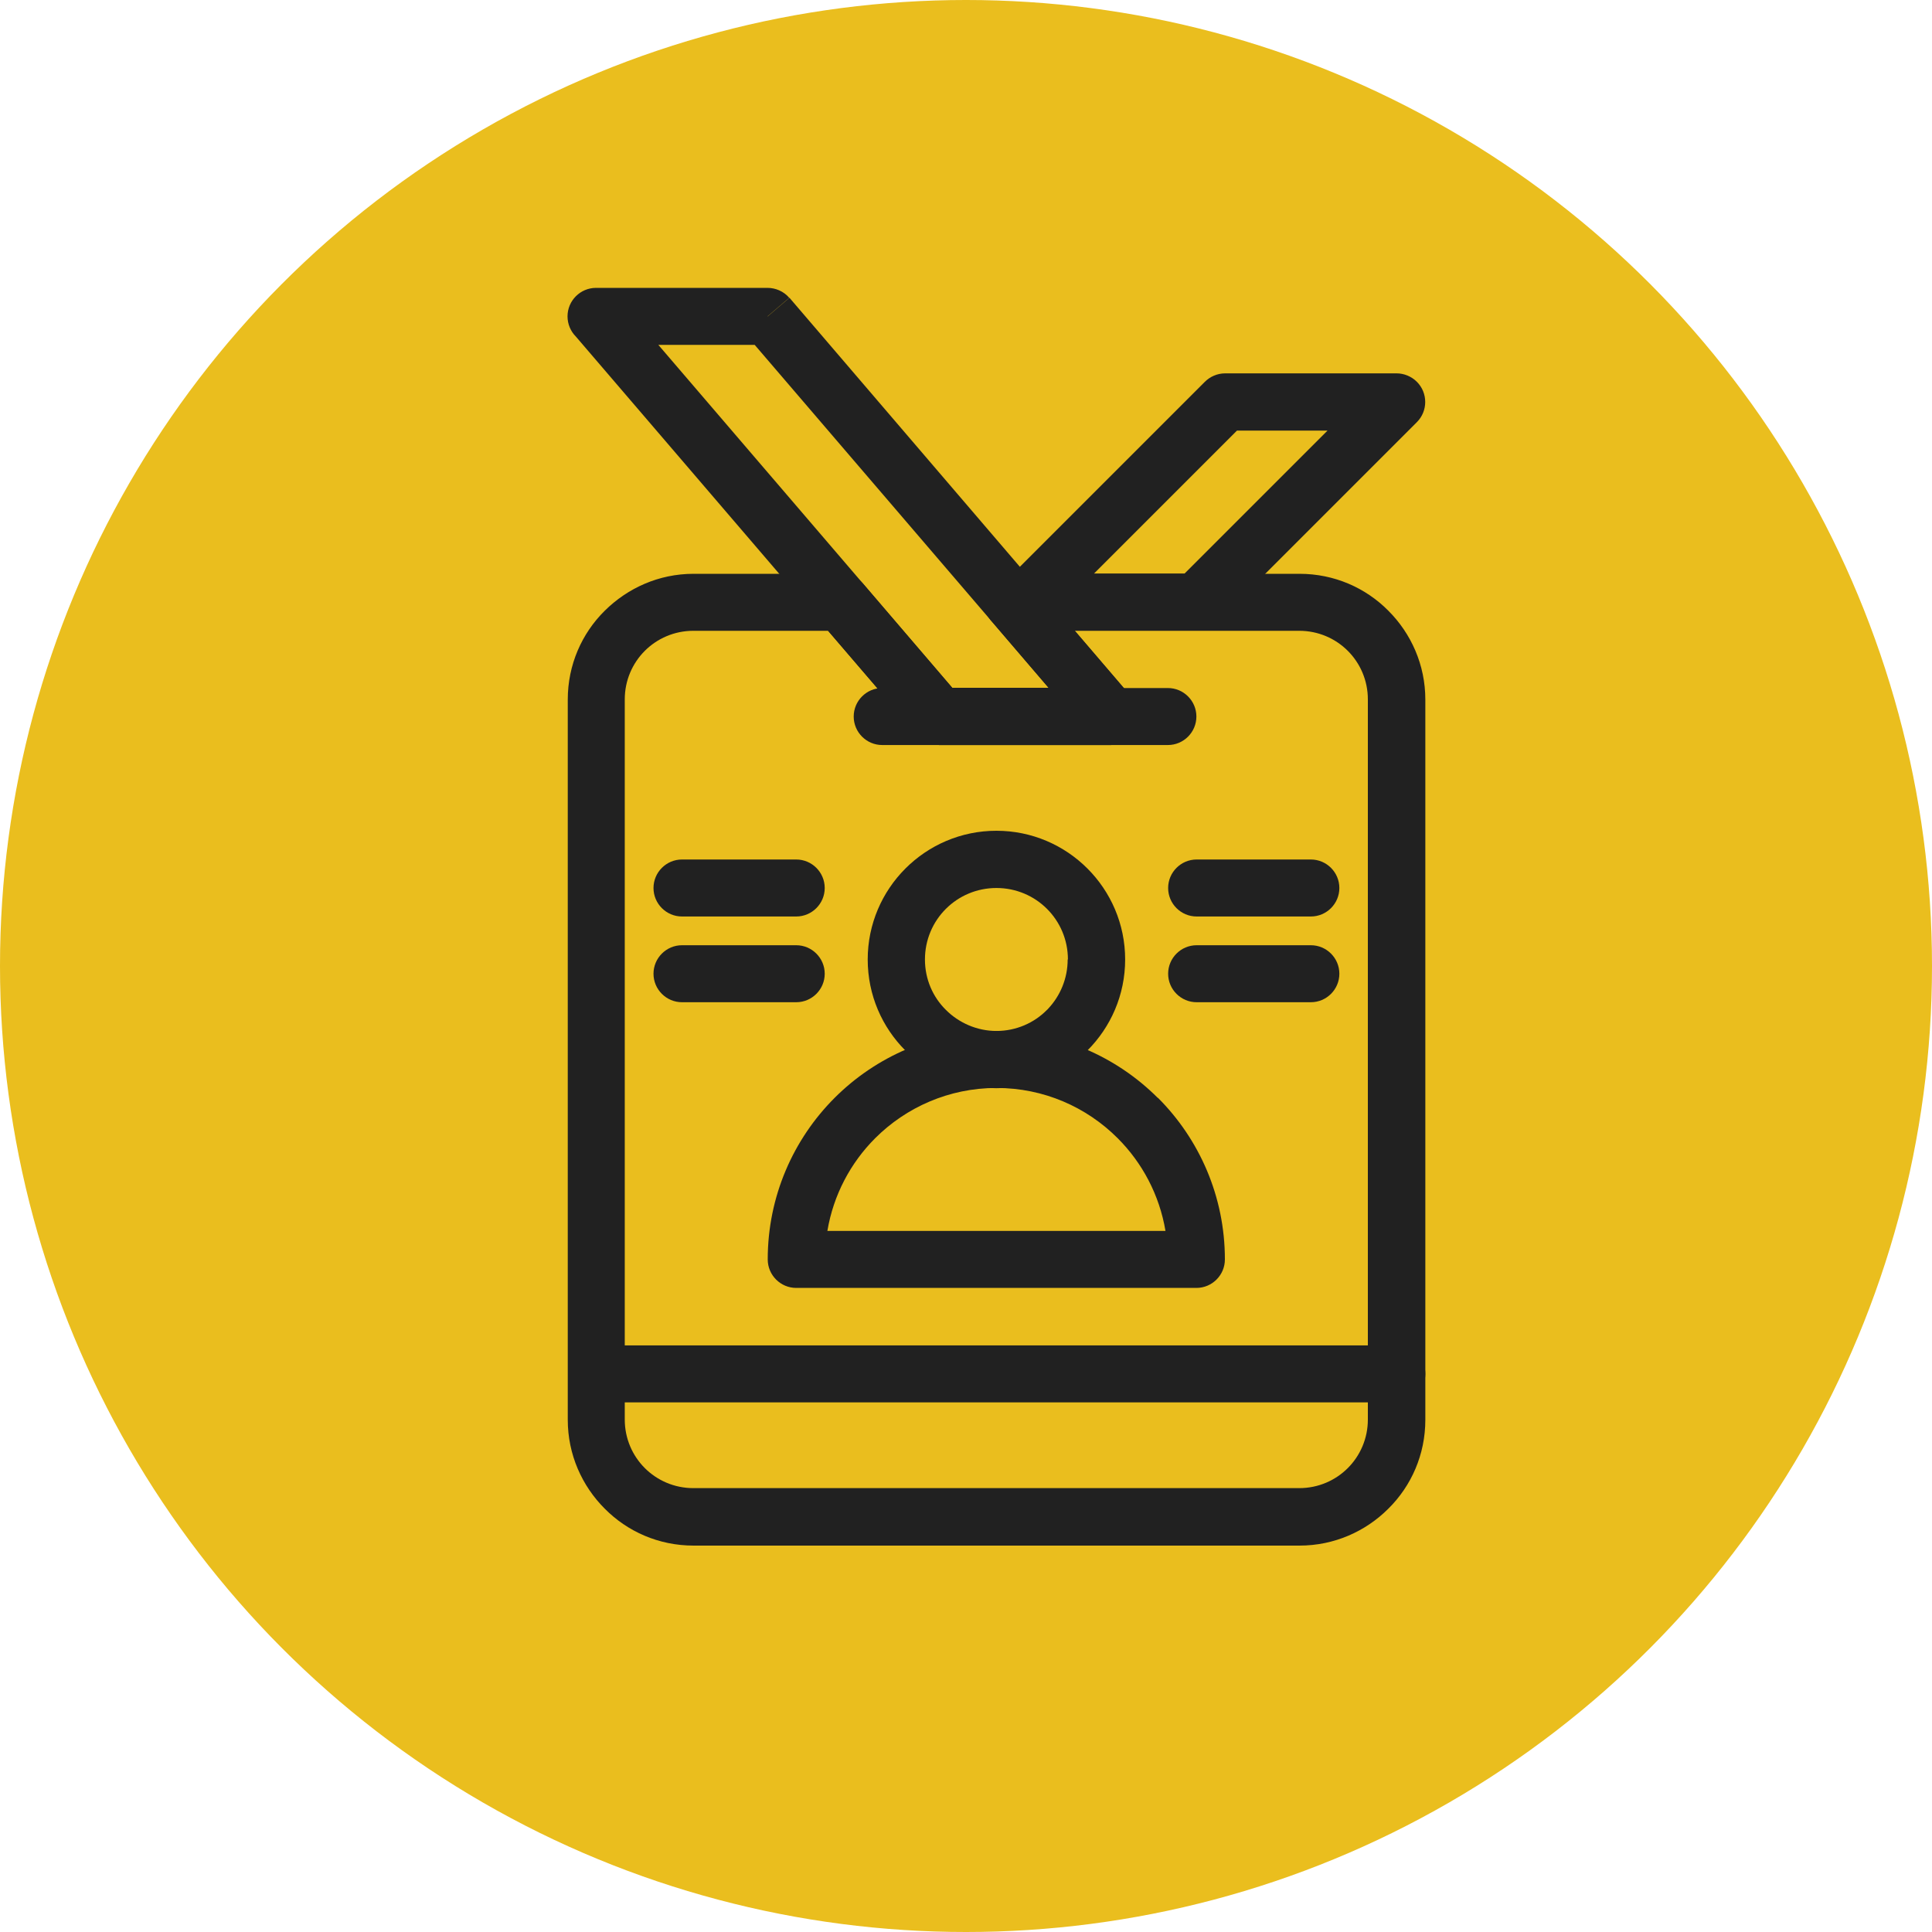
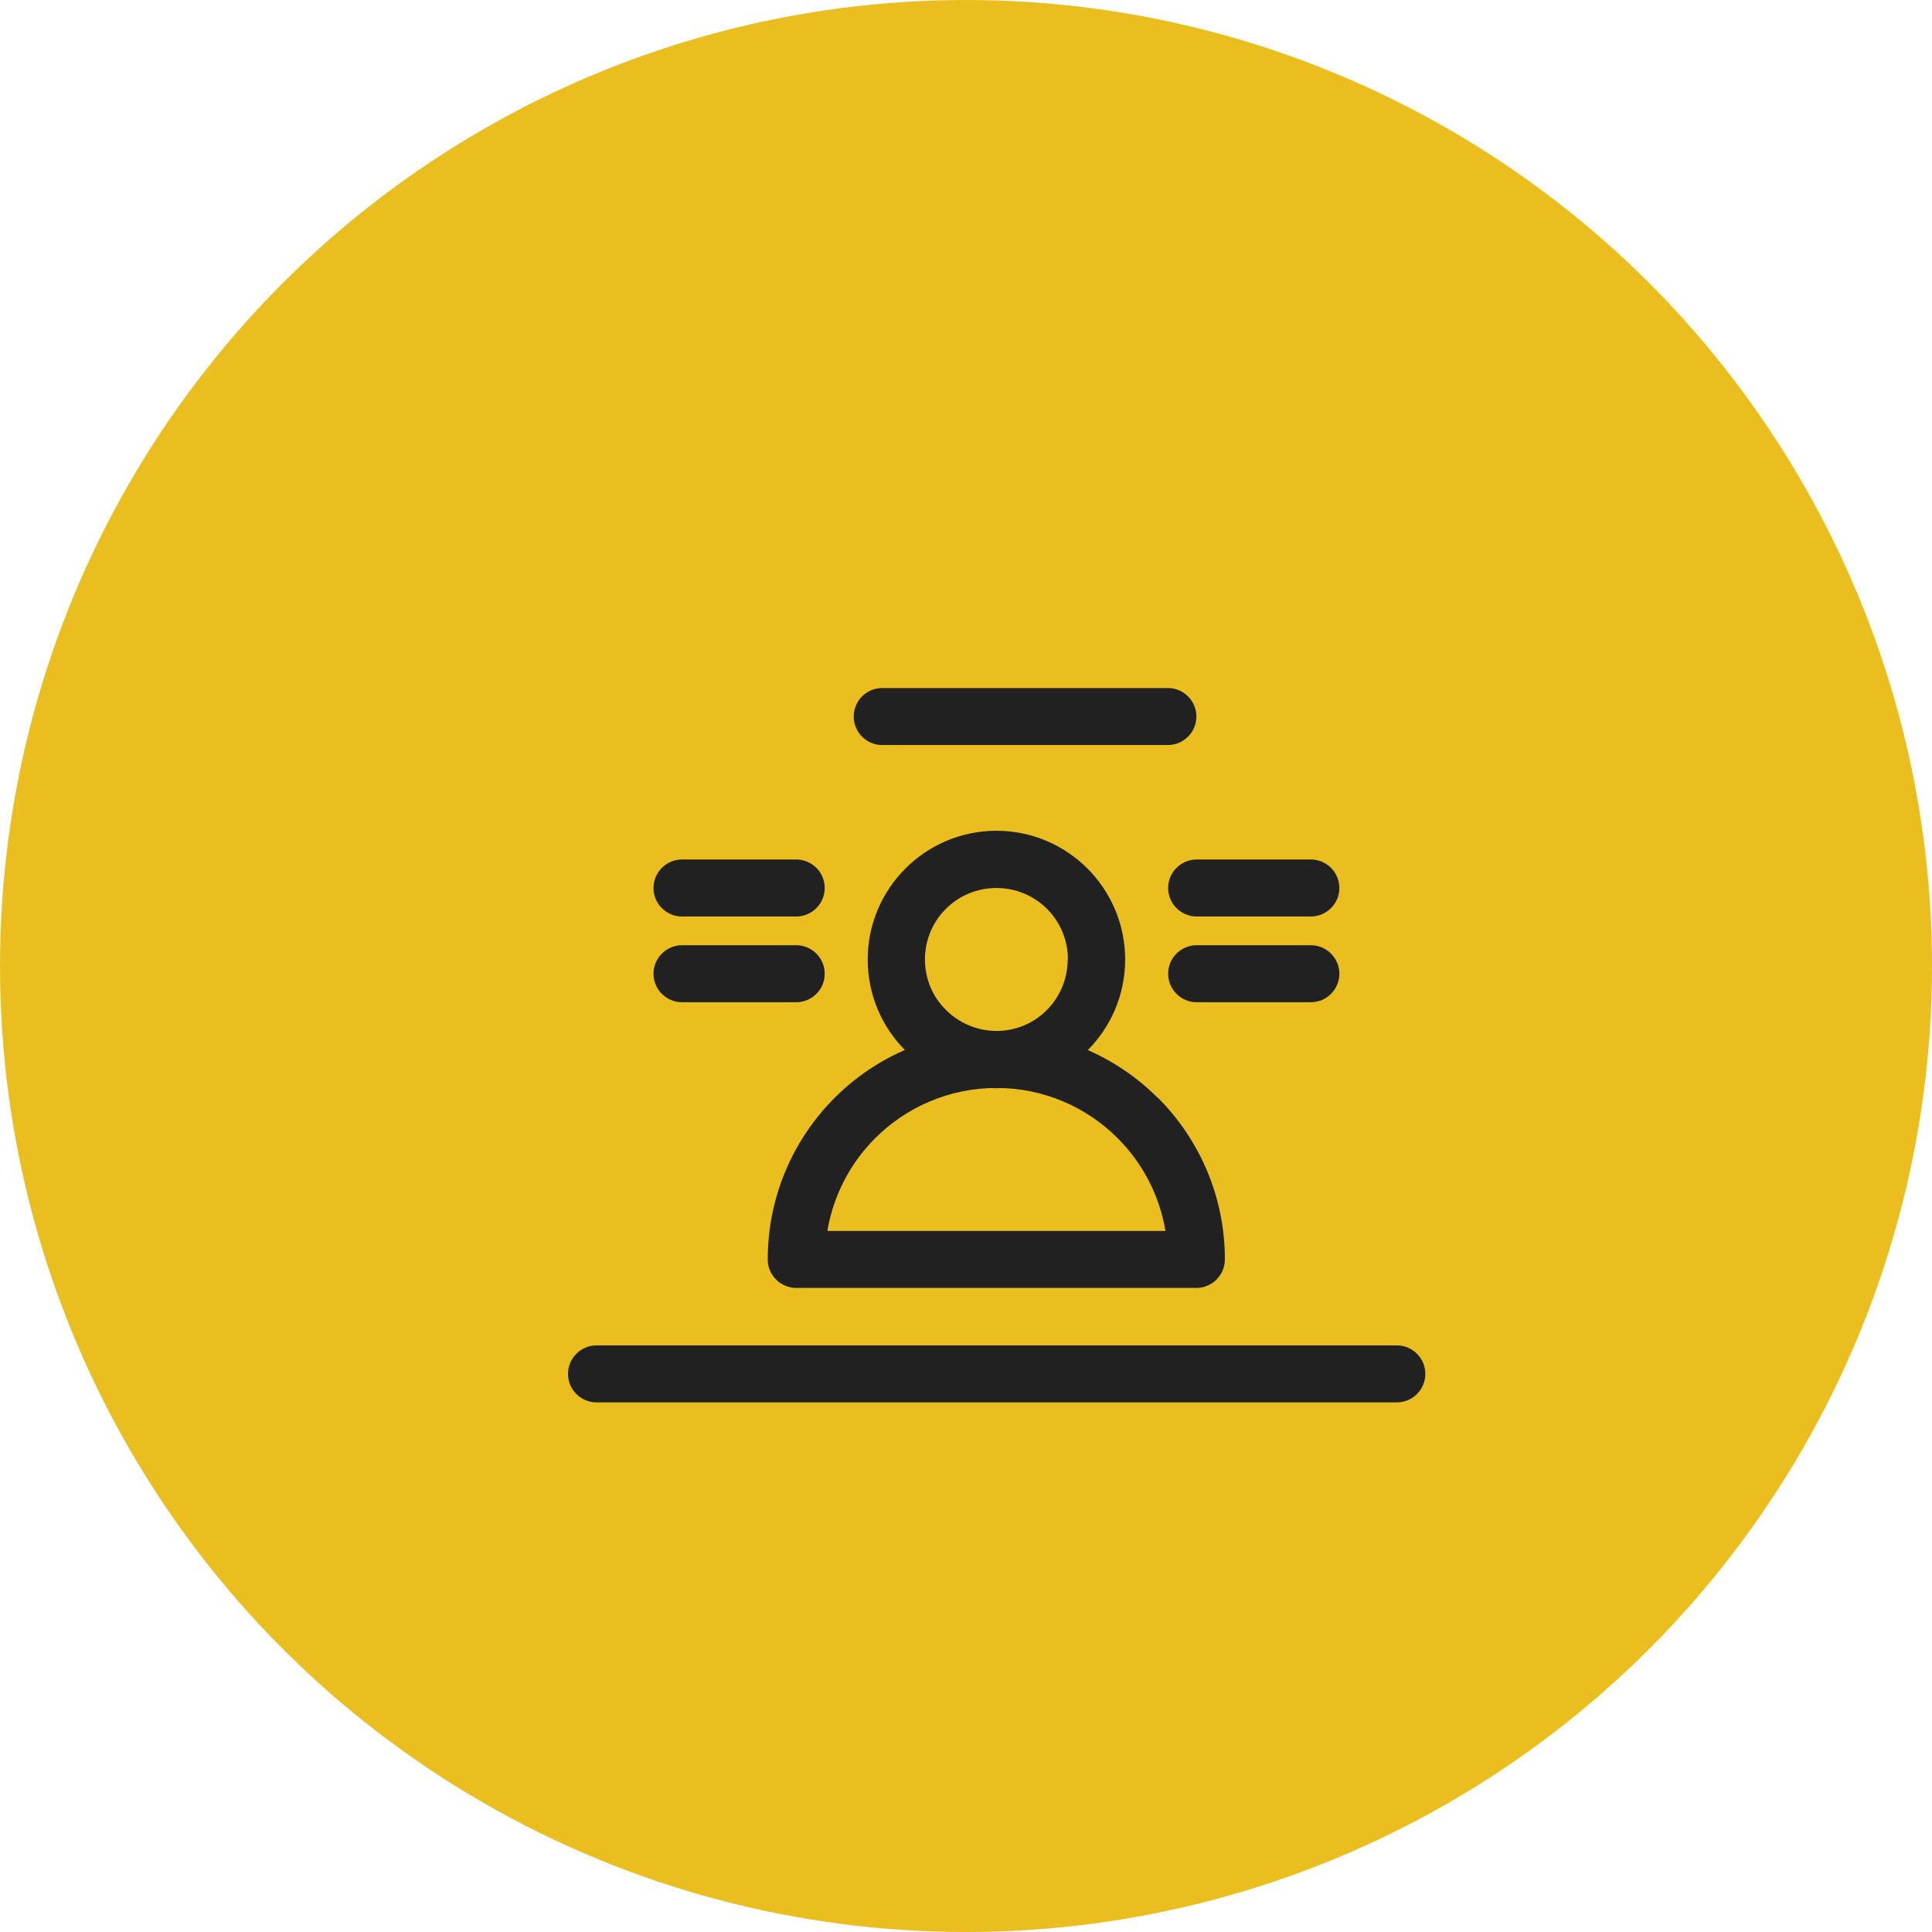
<svg xmlns="http://www.w3.org/2000/svg" viewBox="0 0 80 80">
  <circle cx="40" cy="40" fill="#eabe1e" r="40" />
  <g fill="#212121">
    <path d="m44.22 39.73c0-1.64-1.32-2.96-2.96-2.96s-2.96 1.32-2.96 2.96c0 .82.33 1.56.87 2.09.53.53 1.28.87 2.09.87s1.56-.33 2.09-.87c.02-.02.04-.03.05-.05.5-.53.81-1.25.81-2.04zm2.37 0c0 2.94-2.39 5.33-5.33 5.33-1.47 0-2.8-.6-3.77-1.56-.96-.96-1.56-2.29-1.56-3.77 0-2.94 2.39-5.33 5.33-5.33s5.33 2.39 5.33 5.33z" />
-     <path d="m54.97 17.83h-3.75l-5.92 5.92h3.75zm-4.24-2.37h7.1c.3 0 .61.12.84.35.46.46.46 1.21 0 1.67l-.84-.84.84.84-8.28 8.28c-.21.21-.51.35-.84.35h-7.1c-.3 0-.61-.12-.84-.35-.46-.46-.46-1.21 0-1.67l8.28-8.28c.21-.21.51-.35.84-.35z" />
-     <path d="m44.51 26.12 2.38 2.78c.43.49.37 1.24-.13 1.67-.22.19-.5.28-.77.28h-7.1c-.39 0-.74-.19-.95-.48l-3.65-4.25h-5.58c-.79 0-1.5.32-2.01.83s-.83 1.22-.83 2.01v29.82c0 .79.32 1.5.83 2.01s1.22.83 2.01.83h25.09c.79 0 1.5-.32 2.01-.83s.83-1.22.83-2.01v-29.82c0-.79-.32-1.5-.83-2.01s-1.22-.83-2.01-.83h-9.3zm-1.08 2.37-2.33-2.72c-.21-.21-.34-.51-.34-.83 0-.65.53-1.18 1.18-1.18h11.87c1.44 0 2.74.58 3.68 1.53.94.94 1.53 2.24 1.53 3.68v29.82c0 1.44-.58 2.74-1.53 3.68-.94.94-2.24 1.53-3.68 1.53h-25.09c-1.44 0-2.74-.58-3.68-1.53-.94-.94-1.53-2.24-1.53-3.68v-29.82c0-1.44.58-2.74 1.53-3.68s2.24-1.53 3.68-1.53h6.12c.33 0 .67.14.9.41l-.9.77.9-.77 3.7 4.32z" />
-     <path d="m41.04 25.7-9.79-11.42h-3.99l8.47 9.88 3.7 4.32h3.99zm-9.25-12.6.9-.77 10.14 11.84 4 4.67c.21.21.34.51.34.83 0 .65-.53 1.18-1.18 1.18h-7.1c-.33 0-.67-.14-.9-.41s-4.06-4.74-4.06-4.74l-10.09-11.77c-.21-.21-.34-.51-.34-.83 0-.65.53-1.18 1.18-1.18h7.1c.33 0 .67.14.9.41l-.9.77z" />
    <path d="m36.53 28.49c-.65 0-1.18.53-1.18 1.18s.53 1.18 1.18 1.18h11.83c.65 0 1.18-.53 1.18-1.18s-.53-1.18-1.18-1.18z" />
    <path d="m48.26 50.97c-.25-1.49-.96-2.82-1.98-3.84-1.29-1.29-3.06-2.08-5.02-2.08s-3.74.8-5.02 2.08c-1.02 1.02-1.73 2.35-1.98 3.84h14.01zm-.31-5.51c1.71 1.71 2.77 4.08 2.77 6.69 0 .65-.53 1.18-1.18 1.18h-16.57c-.65 0-1.18-.53-1.18-1.18 0-2.61 1.06-4.98 2.77-6.69s4.08-2.77 6.69-2.77 4.98 1.06 6.69 2.77z" />
    <path d="m24.7 55.71c-.65 0-1.18.53-1.18 1.18s.53 1.18 1.18 1.18h33.14c.65 0 1.18-.53 1.18-1.18s-.53-1.18-1.18-1.18z" />
    <path d="m49.55 35.59c-.65 0-1.18.53-1.18 1.18s.53 1.18 1.18 1.18h4.73c.65 0 1.18-.53 1.18-1.18s-.53-1.18-1.18-1.18z" />
    <path d="m49.55 39.14c-.65 0-1.18.53-1.18 1.18s.53 1.18 1.18 1.18h4.73c.65 0 1.18-.53 1.18-1.18s-.53-1.18-1.18-1.18z" />
    <path d="m28.24 35.59c-.65 0-1.18.53-1.18 1.18s.53 1.18 1.18 1.18h4.73c.65 0 1.18-.53 1.18-1.18s-.53-1.18-1.18-1.18z" />
    <path d="m28.24 39.14c-.65 0-1.18.53-1.18 1.18s.53 1.18 1.18 1.18h4.73c.65 0 1.18-.53 1.18-1.18s-.53-1.18-1.18-1.18z" />
  </g>
</svg>